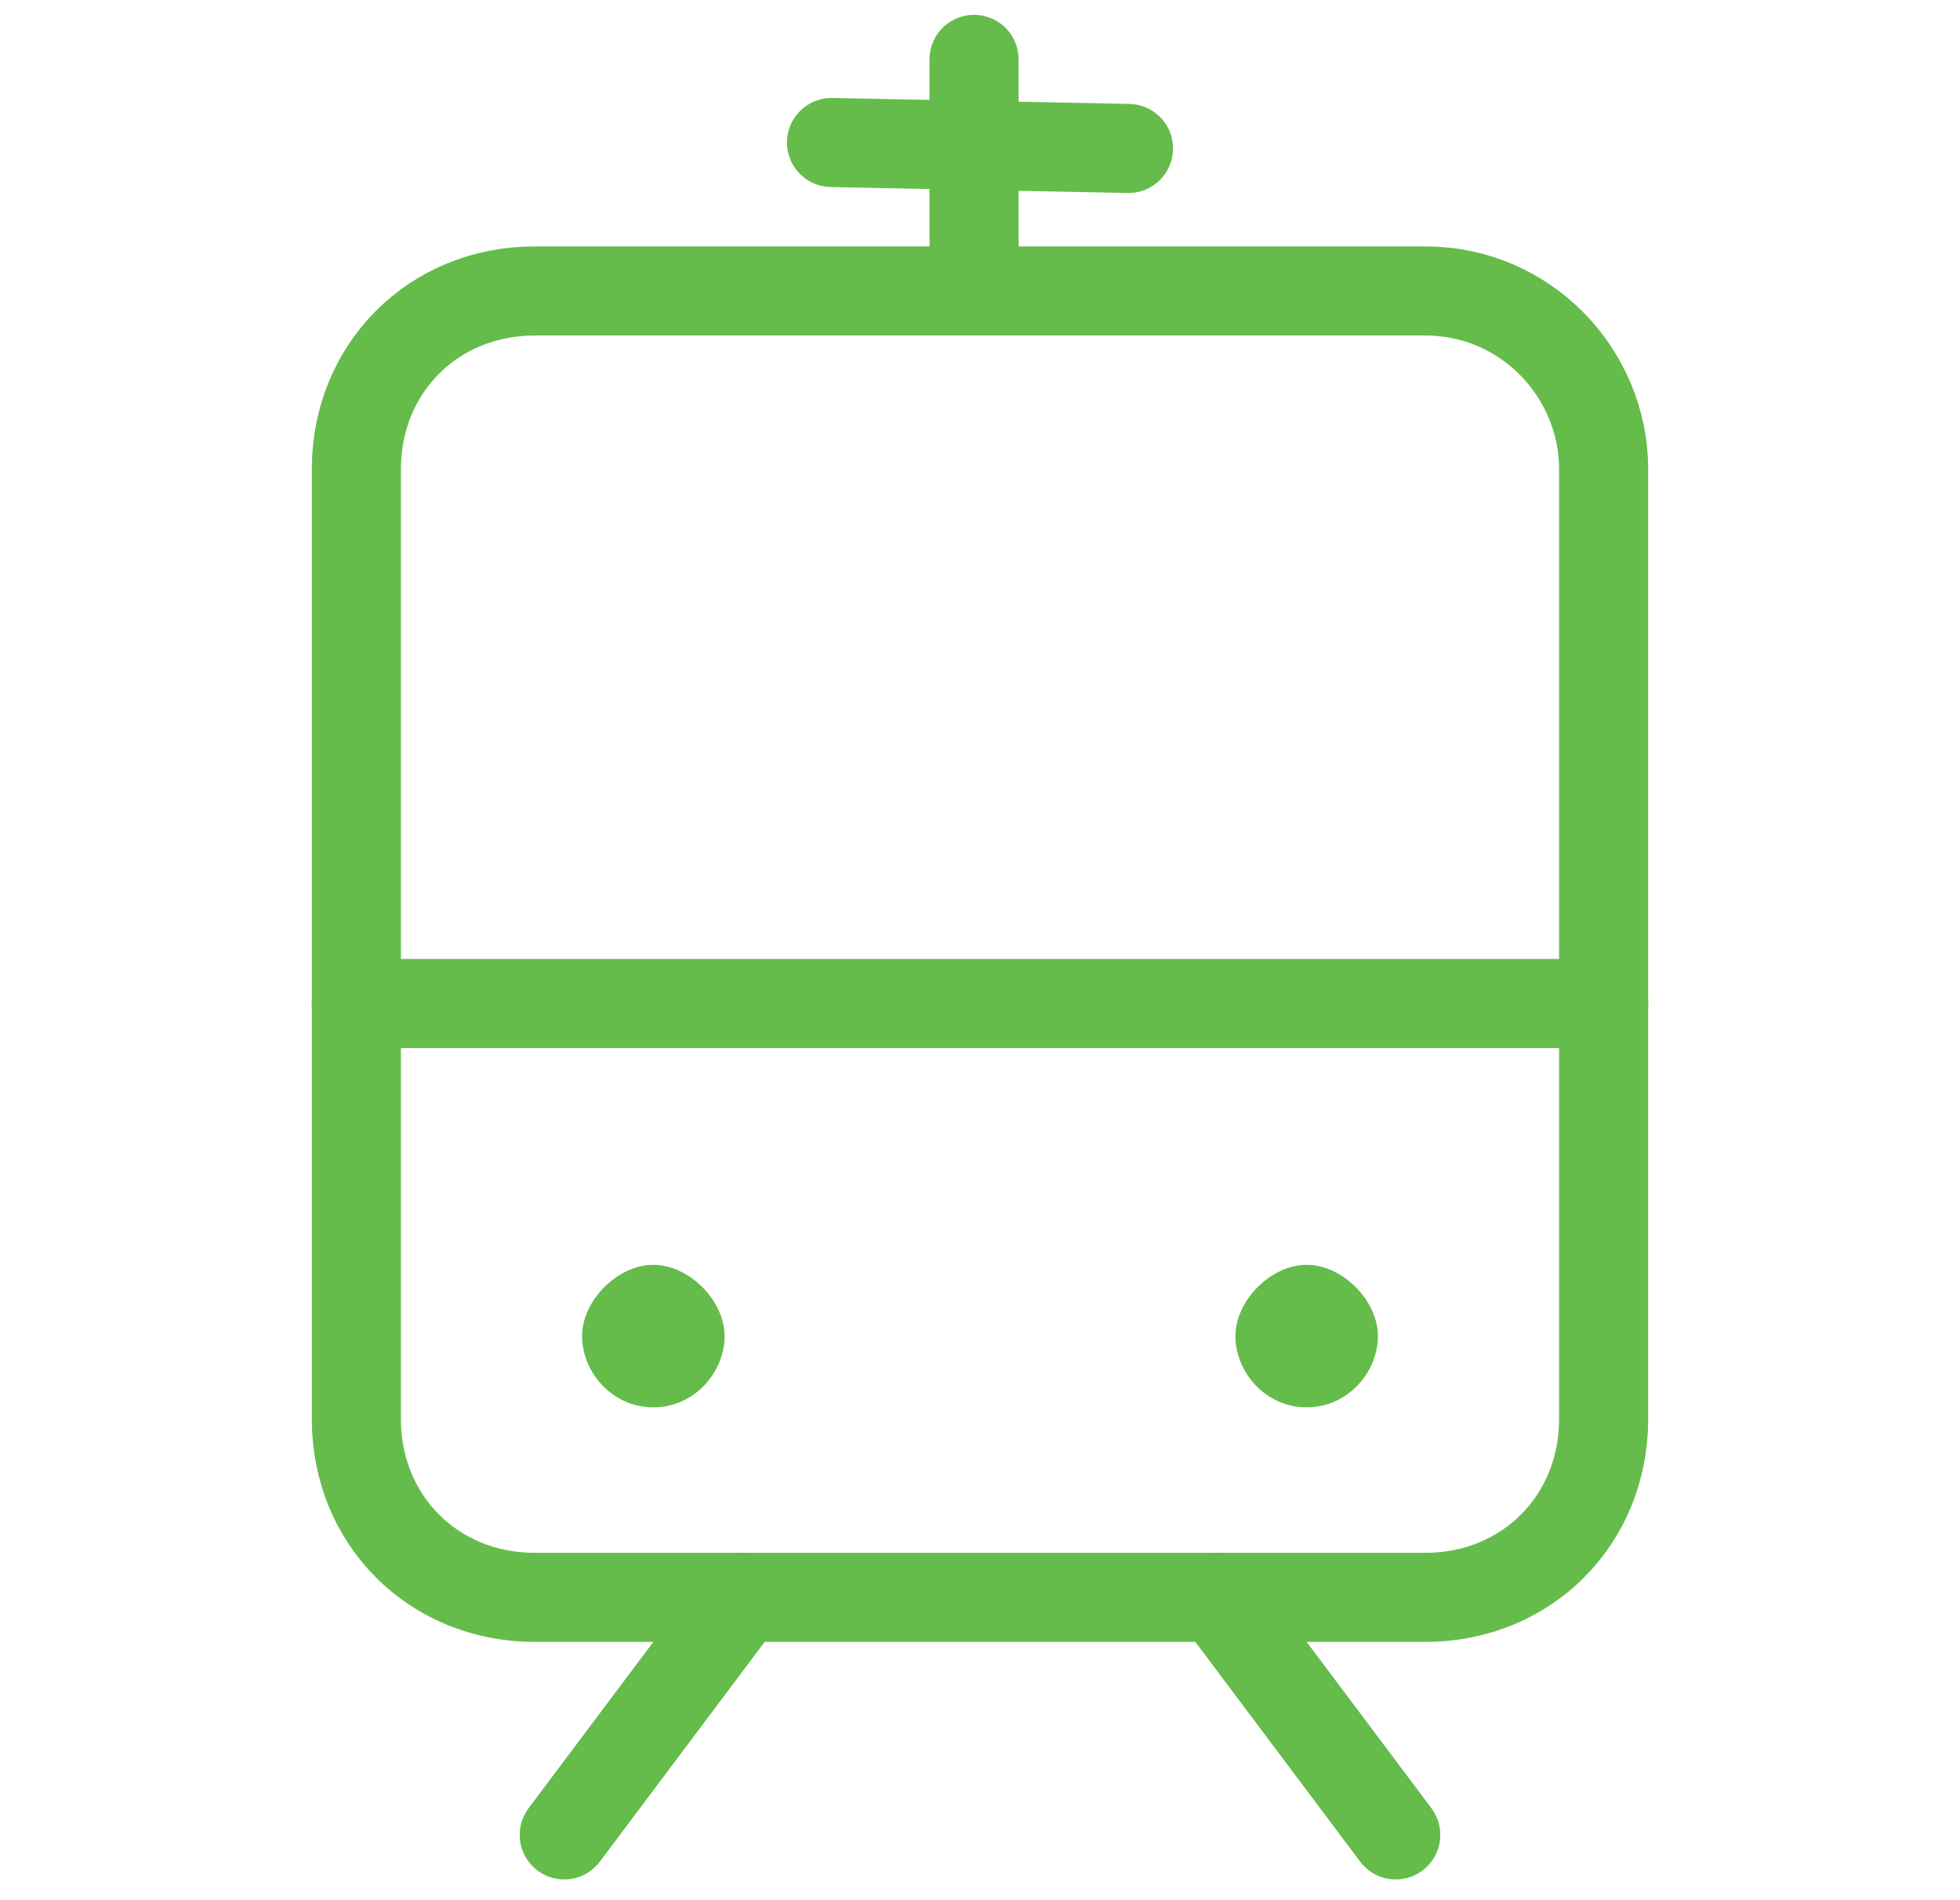
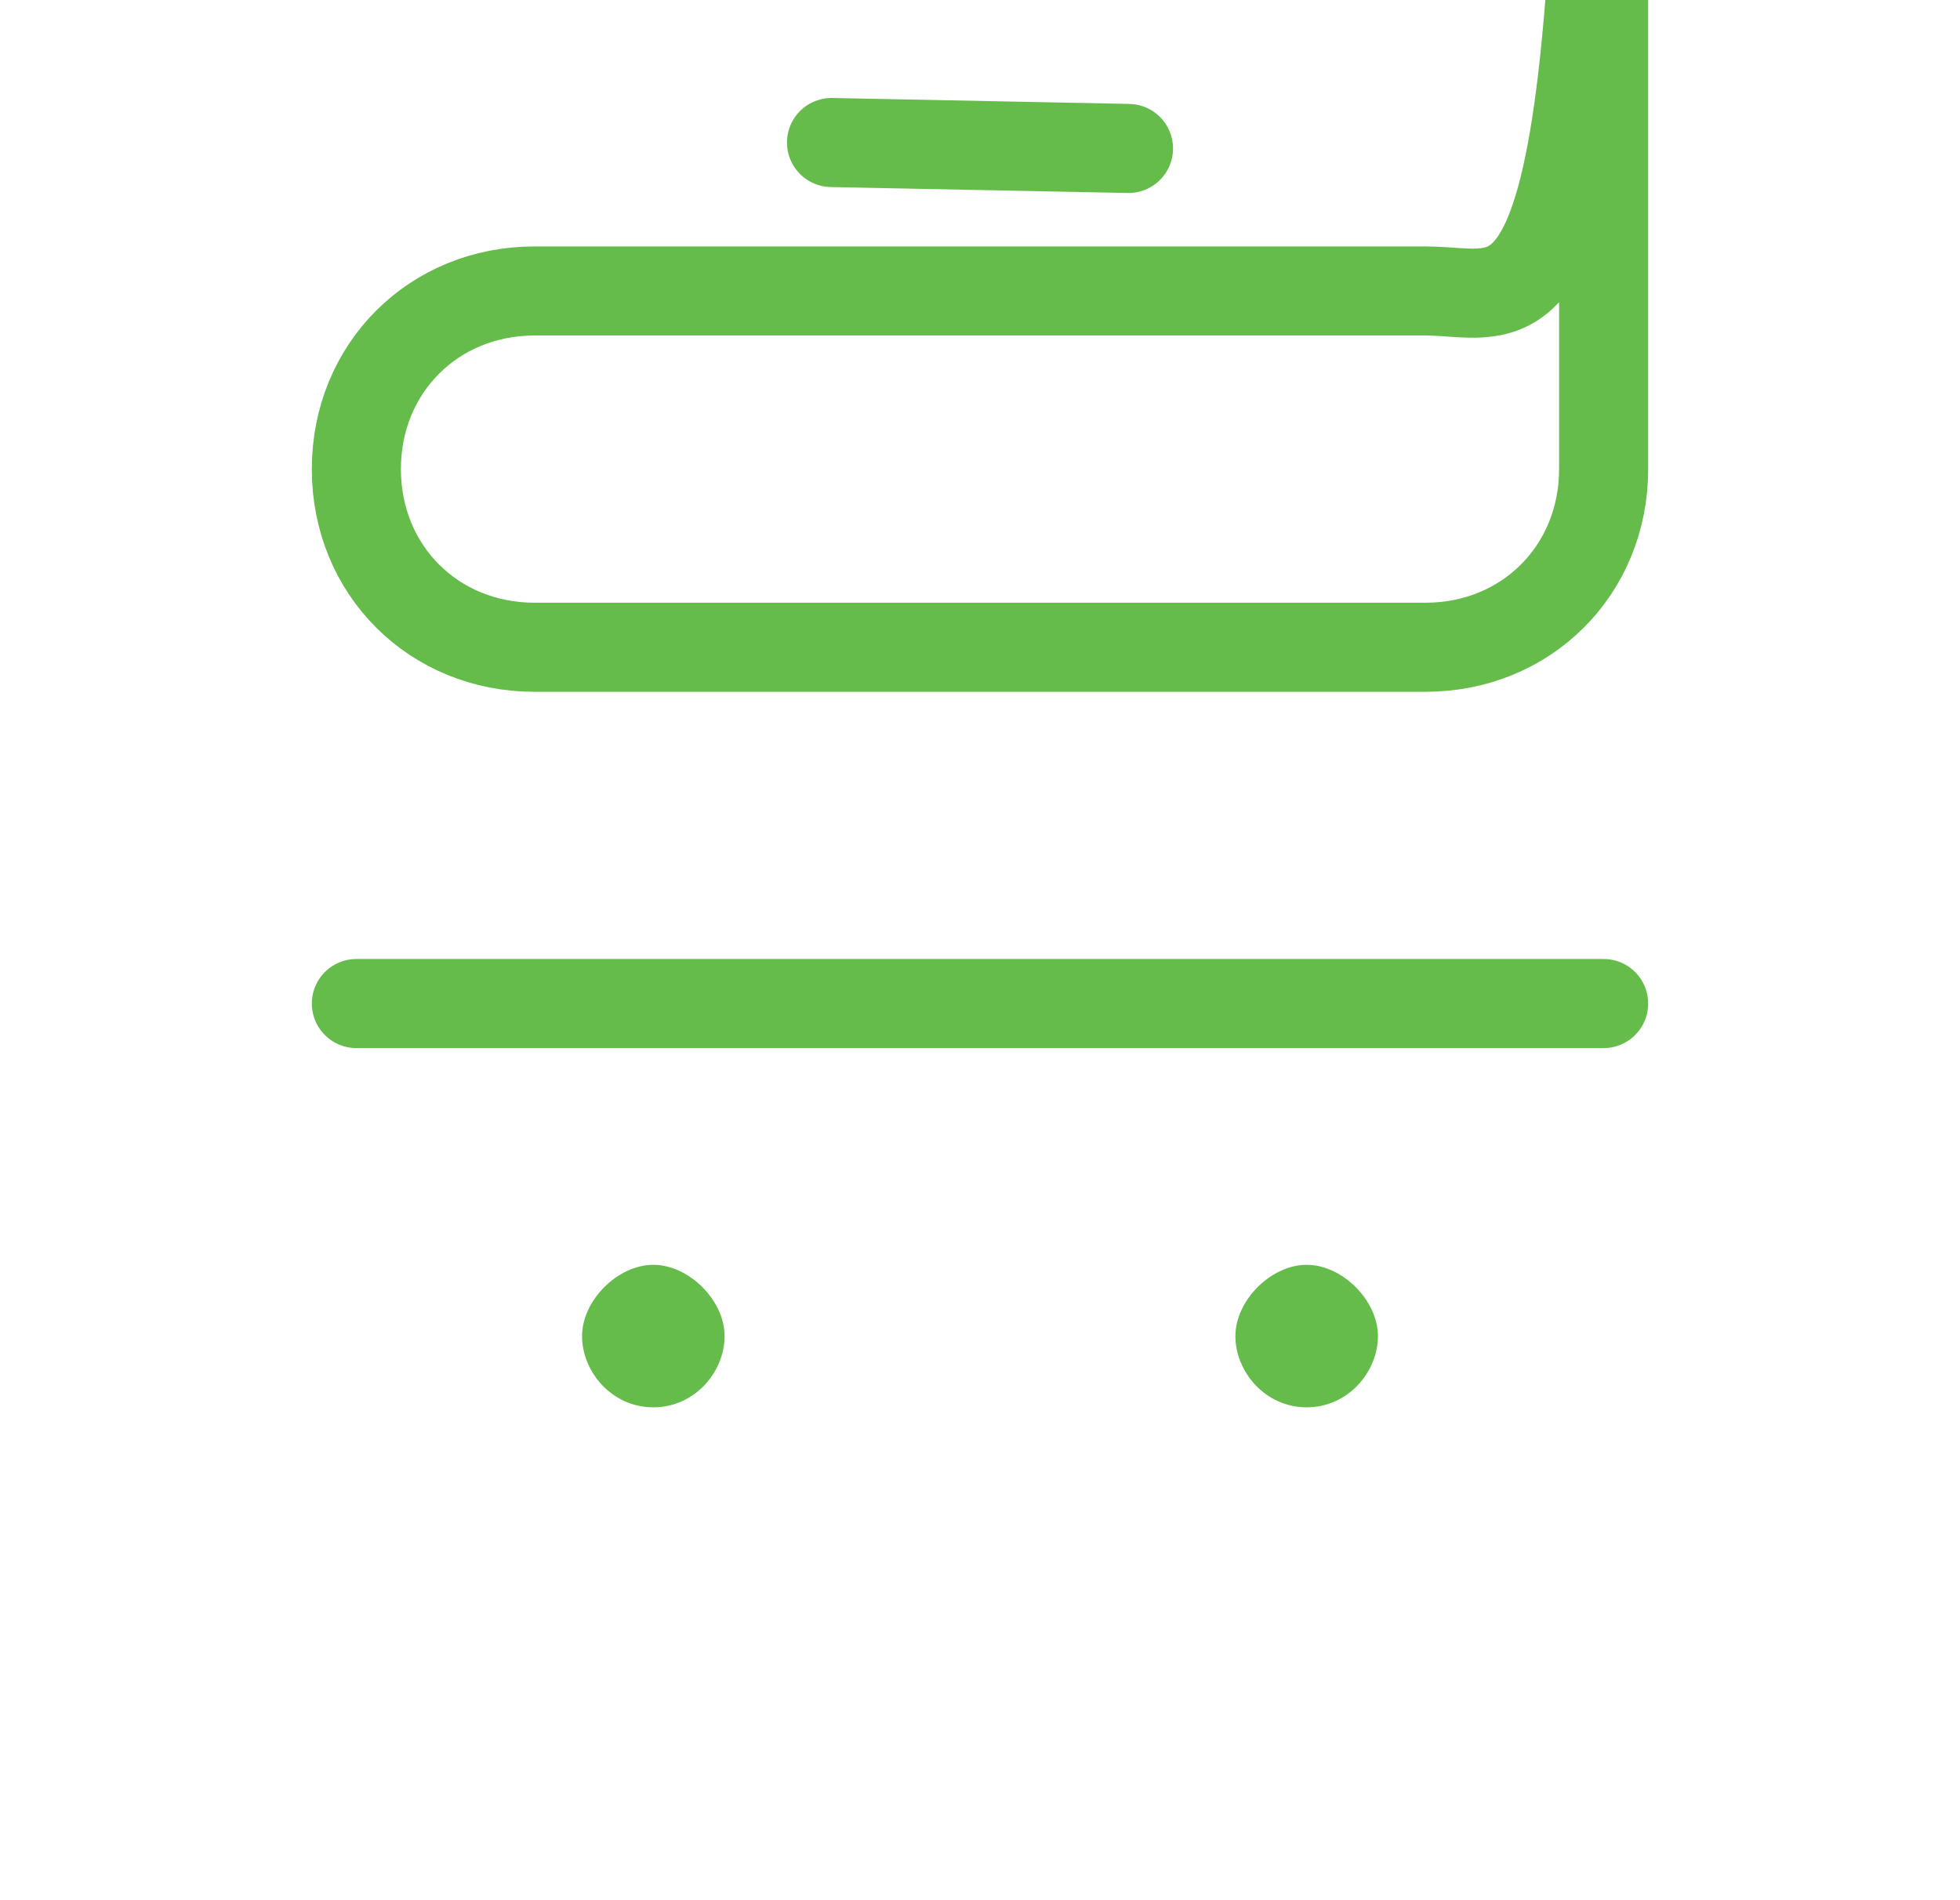
<svg xmlns="http://www.w3.org/2000/svg" version="1.1" id="Capa_1" x="0px" y="0px" viewBox="0 0 33 32" style="enable-background:new 0 0 33 32;" xml:space="preserve">
  <style type="text/css">
	.st0{fill:none;stroke:#65BC4B;stroke-width:1.5;stroke-linecap:round;stroke-linejoin:round;}
	.st1{fill:#65BC4B;}
</style>
  <path class="st0" d="M6,16.9h21" />
-   <path class="st0" d="M12.5,26.9l-3,4" />
-   <path class="st0" d="M20.5,26.9l3,4" />
  <path class="st0" d="M19,2.5l-5-0.1" />
-   <path class="st0" d="M24,4.9H9c-1.7,0-3,1.3-3,3v16c0,1.7,1.3,3,3,3h15c1.7,0,3-1.3,3-3v-16C27,6.3,25.7,4.9,24,4.9z" />
+   <path class="st0" d="M24,4.9H9c-1.7,0-3,1.3-3,3c0,1.7,1.3,3,3,3h15c1.7,0,3-1.3,3-3v-16C27,6.3,25.7,4.9,24,4.9z" />
  <path class="st1" d="M22,23.7c0.7,0,1.2-0.6,1.2-1.2s-0.6-1.2-1.2-1.2s-1.2,0.6-1.2,1.2S21.3,23.7,22,23.7z" />
  <path class="st1" d="M11,23.7c0.7,0,1.2-0.6,1.2-1.2s-0.6-1.2-1.2-1.2s-1.2,0.6-1.2,1.2S10.3,23.7,11,23.7z" />
-   <path class="st0" d="M16.4,4.6l0-3.6" />
</svg>